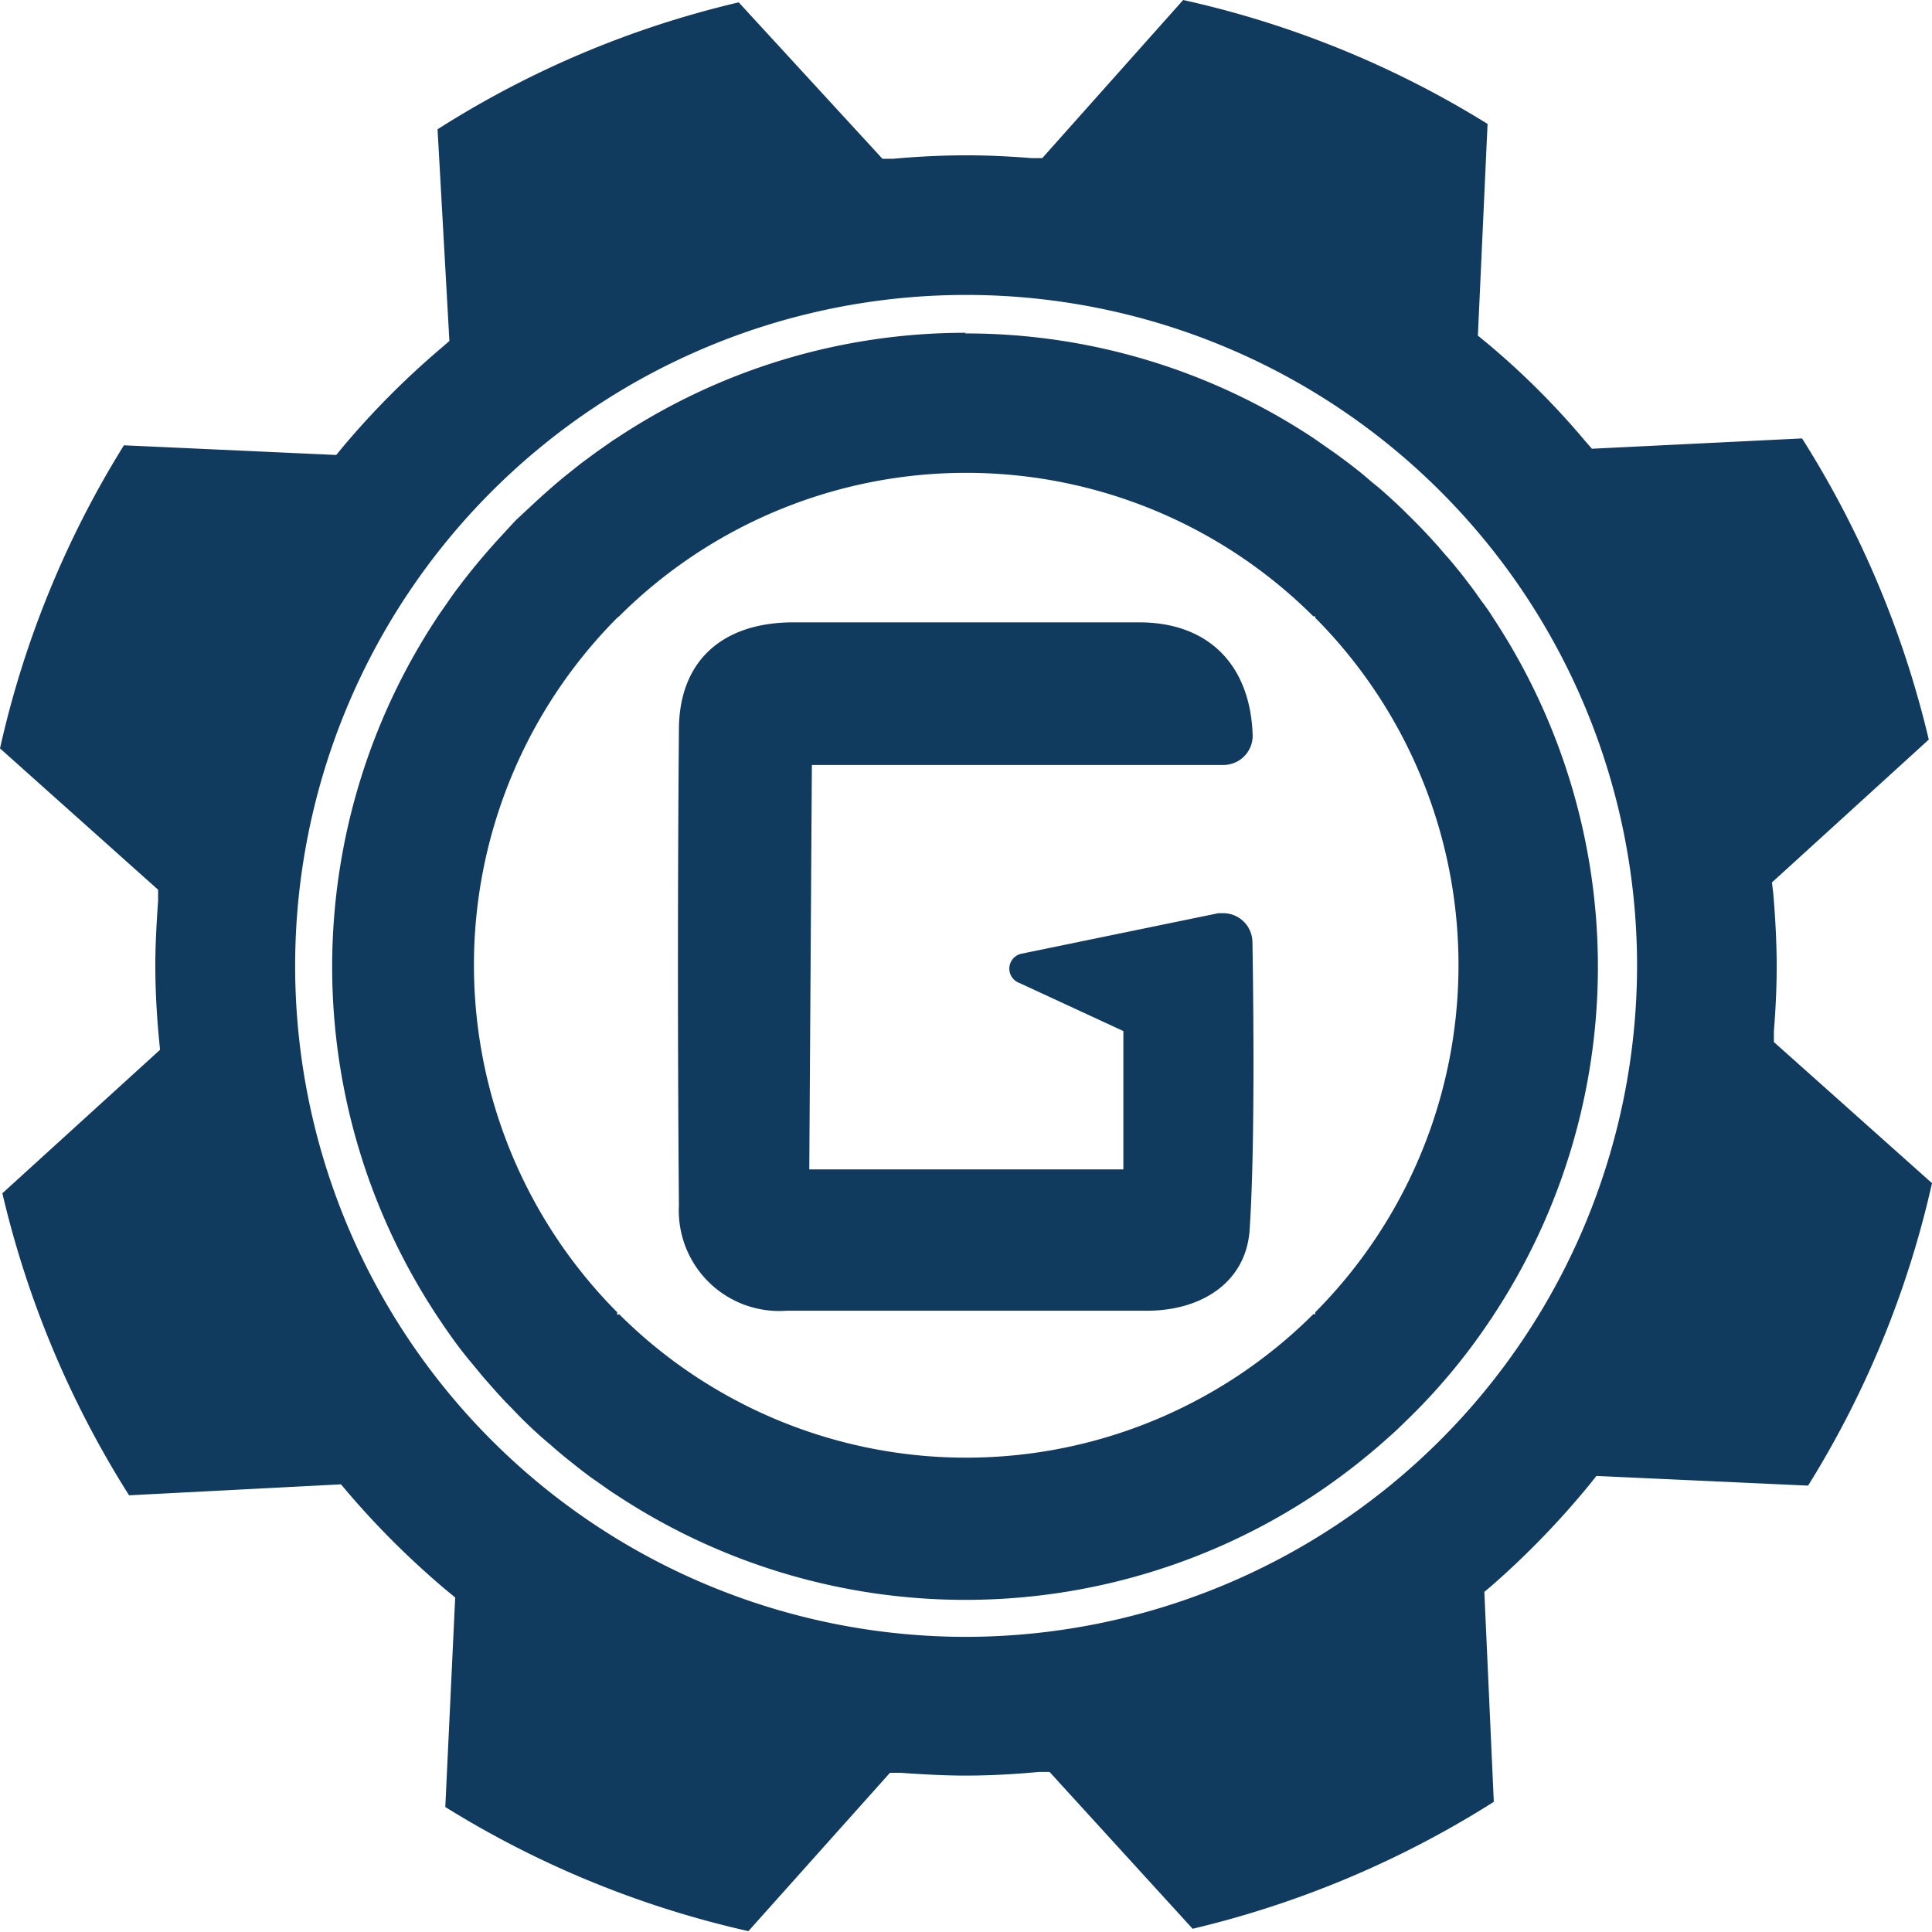
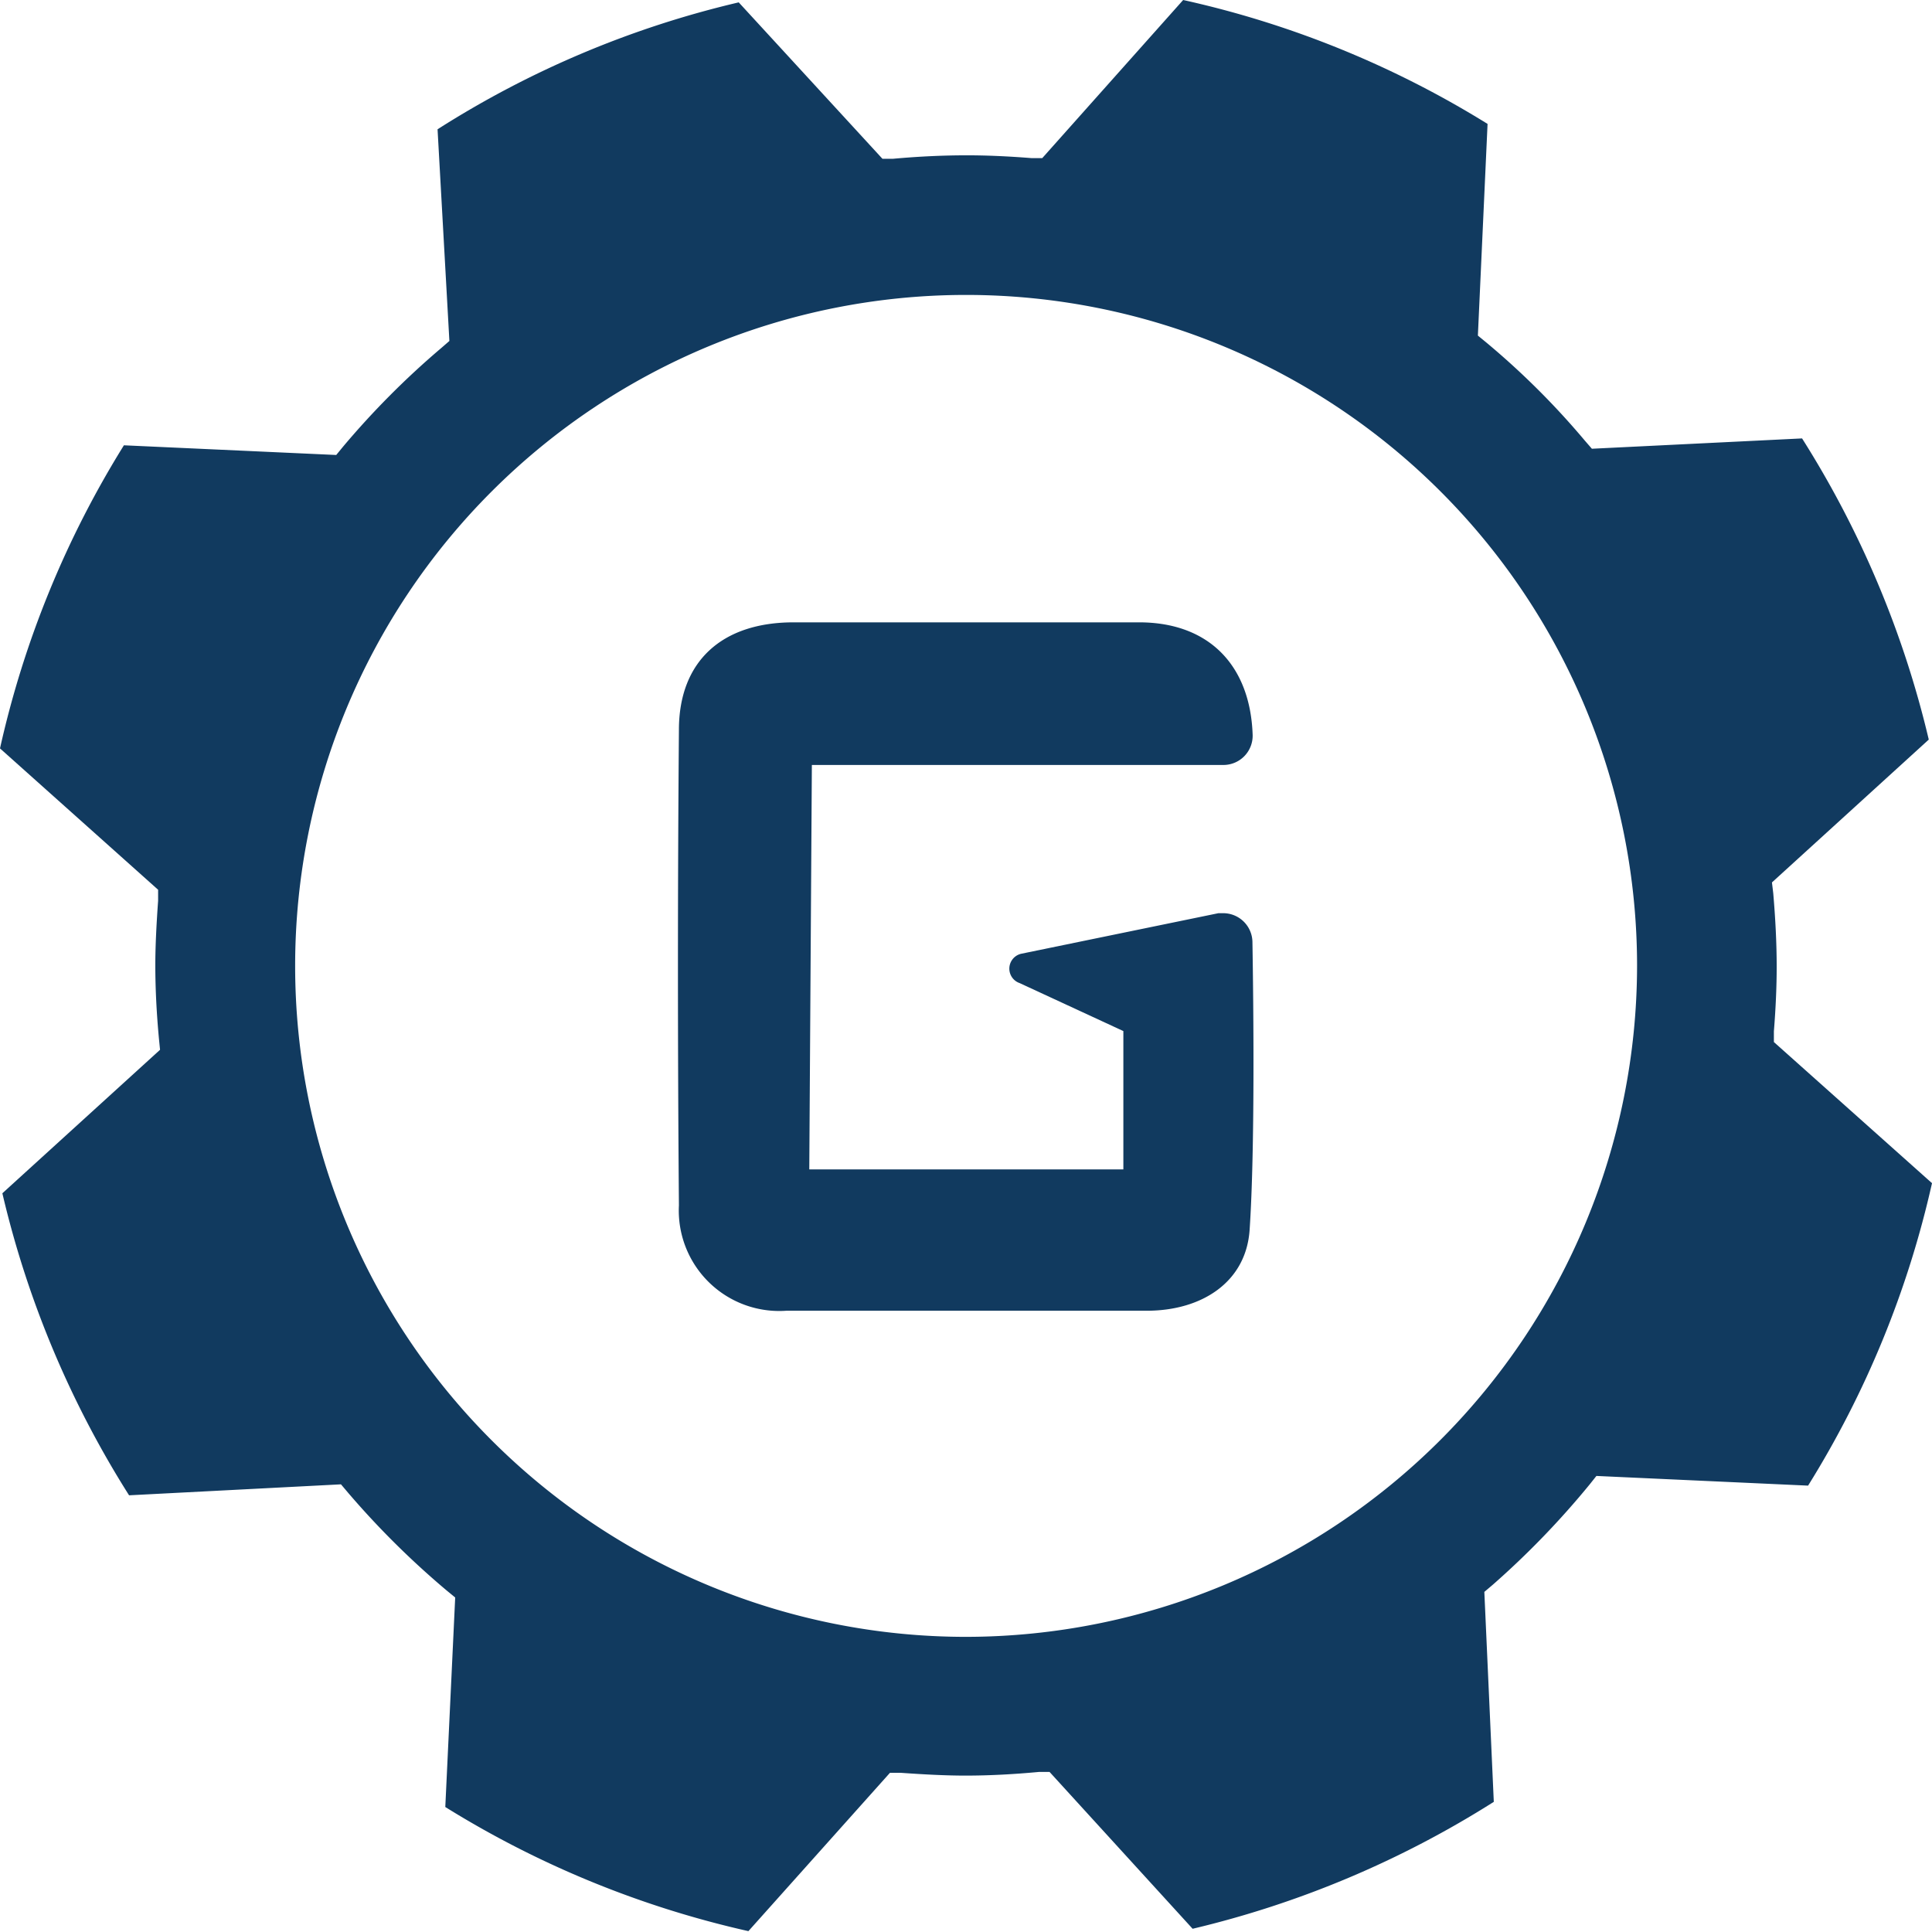
<svg xmlns="http://www.w3.org/2000/svg" viewBox="0 0 89.81 89.81">
  <defs>
    <style>.cls-1{fill:#113a5f;}</style>
  </defs>
  <title>Medical Gear</title>
  <g id="Capa_2" data-name="Capa 2">
    <g id="Bisagra">
      <path class="cls-1" d="M82.46,48.44l0-.5c.09-1.12.13-2.12.13-3,0-1.1-.06-2.25-.16-3.42l-.06-.5,7.29-6.64a45.9,45.9,0,0,0-5.89-14L74,20.86l-.33-.38a36.51,36.51,0,0,0-4.58-4.56l-.39-.32.45-9.84A45.48,45.48,0,0,0,55,0L48.45,7.35l-.5,0c-1.13-.09-2.12-.13-3-.13-1.09,0-2.21.05-3.43.16l-.5,0L34.34.11a45.24,45.24,0,0,0-14,5.9l.55,9.84-.38.33a38.66,38.66,0,0,0-4.56,4.58l-.32.39L5.76,20.7A45.44,45.44,0,0,0,0,34.79l7.35,6.57,0,.51c-.08,1.13-.13,2.12-.13,3,0,1.1.06,2.25.17,3.43l.05.5L.11,55.47A45.74,45.74,0,0,0,6,69.51L15.85,69l.33.39a39.43,39.43,0,0,0,4.59,4.55l.39.32L20.7,84a45.65,45.65,0,0,0,14.09,5.77l6.58-7.36.5,0c1.13.08,2.12.13,3,.13,1.1,0,2.25-.06,3.42-.17l.5,0,6.65,7.29a46,46,0,0,0,14-5.9L69,74l.39-.33A39.51,39.51,0,0,0,73.9,69l.31-.39,9.84.45A45.38,45.38,0,0,0,89.81,55ZM44.91,76.09A31.19,31.19,0,1,1,76.1,44.9,31.23,31.23,0,0,1,44.91,76.09Z" />
      <path class="cls-1" d="M58.09,57.16c-.16,2.44-2.22,3.76-4.75,3.77l-8.88,0-7.9,0a4.67,4.67,0,0,1-5-4.9q-.09-11.06,0-22.1c0-3.19,2-5,5.33-5l8.2,0,7.86,0c3.25,0,5.17,2,5.28,5.23a1.36,1.36,0,0,1-1.36,1.4H37.74l-.12,18.8h14.6V47.93L47.4,45.7a.71.71,0,0,1,.1-1.37l9.14-1.88.22,0a1.36,1.36,0,0,1,1.36,1.33C58.27,46.78,58.34,53.43,58.09,57.16Z" />
-       <path class="cls-1" d="M44.91,72.84a27.76,27.76,0,0,1-15.39-4.63l-.17-.11c-.28-.19-.51-.34-.73-.51s-.47-.34-.69-.51-.44-.34-.65-.51l-.61-.52c-.43-.36-.82-.72-1.3-1.19-.21-.2-.4-.4-.59-.59s-.38-.4-.56-.61-.39-.43-.57-.65l-.55-.65a25.33,25.33,0,0,1-1.49-2,28,28,0,0,1,0-30.8l.49-.71.48-.66c.5-.66,1-1.3,1.63-2,.29-.31.58-.63.88-.93l.92-.89c.4-.36.82-.73,1.26-1.09l.66-.53c.23-.17.44-.34.67-.49l.71-.5.18-.11a27.9,27.9,0,0,1,30.83,0l.65.45c.51.36,1,.7,1.4,1.05l.64.53c.25.2.44.37.62.54s.46.42.65.61c.52.5,1,1,1.35,1.4.22.23.38.42.55.62s.38.44.55.66.35.43.51.65l.5.69c.18.25.33.46.47.68a28,28,0,0,1,.45,30.15h-.1l-.41.78-.07.1A27,27,0,0,1,64.27,65c-.19.19-.39.38-.6.56a28.67,28.67,0,0,1-3.36,2.62A27.82,27.82,0,0,1,44.91,72.84ZM28.14,62.6a24.35,24.35,0,0,0,33.52,0h.89l.05-1a24.38,24.38,0,0,0,0-33.53v-.89l-1-.05a24.36,24.36,0,0,0-33.91.36l-.1.07-.06.06a24.4,24.4,0,0,0-.43,34v.89Z" />
-       <path class="cls-1" d="M44.91,18.47a26.19,26.19,0,0,1,14.56,4.38l.66.45c.48.34.91.66,1.3,1,.2.15.39.31.58.48l.05,0,0,0,.47.42.05,0,0,.05.37.34h-.8a25.87,25.87,0,0,0-35.47.75l-.1.08-.12.12a25.9,25.9,0,0,0-.87,35.6V63c-.12-.12-.23-.24-.34-.37l0,0,0,0c-.17-.19-.34-.38-.51-.59l0,0,0,0c-.17-.19-.33-.38-.5-.6-.5-.62-1-1.26-1.41-1.93a26.44,26.44,0,0,1,0-29.12l.47-.69.46-.63c.46-.61,1-1.22,1.53-1.84.27-.31.56-.61.82-.88l.86-.84c.45-.4.84-.74,1.21-1h0l0,0,.6-.48q.3-.24.6-.45l0,0,0,0,.63-.44h0l0,0,.07-.05,0,0,0,0a26.37,26.37,0,0,1,14.57-4.38m19.23,8.3.35.4,0,0,0,0c.15.16.29.33.43.5l0,0,0,0c.17.19.33.38.49.58s.32.4.47.61l0,0v0l.45.61,0,0,0,0c.14.18.27.37.39.56l0,0,0,0a26.45,26.45,0,0,1,.83,27.78h-.2l-.75,1.51,0,0A25.64,25.64,0,0,1,64.14,63v-.8a25.89,25.89,0,0,0,0-34.67v-.8M63.05,64.13l-.37.33,0,0,0,0A26.77,26.77,0,0,1,59.48,67a26.42,26.42,0,0,1-29.14,0l0,0,0,0-.07,0,0,0,0,0c-.22-.14-.43-.29-.64-.44l0,0,0,0c-.2-.14-.39-.29-.61-.46l-.59-.46,0,0,0,0c-.2-.16-.39-.33-.58-.5l0,0,0,0c-.24-.2-.49-.43-.79-.71h.81a25.86,25.86,0,0,0,34.67,0h.8M44.91,15.47a29.26,29.26,0,0,0-16.22,4.88l-.22.14-.74.52-.72.53-.69.55c-.46.37-.91.77-1.35,1.17l-1,.93-.92,1c-.6.67-1.17,1.35-1.71,2.07-.18.23-.35.47-.52.72s-.34.48-.51.74a29.45,29.45,0,0,0,0,32.44c.49.74,1,1.47,1.58,2.16l.57.69.59.67c.2.22.4.44.61.65s.41.43.62.64c.43.42.87.83,1.32,1.2.22.2.45.39.68.58l.69.55c.25.19.48.37.72.53l.74.52.22.14a29.41,29.41,0,0,0,32.45,0,29.93,29.93,0,0,0,3.52-2.74c.22-.19.44-.4.65-.61a28.24,28.24,0,0,0,4-4.77,1.53,1.53,0,0,0,.14-.21h0a29.45,29.45,0,0,0,0-32.44c-.16-.26-.33-.5-.51-.74s-.34-.49-.52-.72-.36-.48-.55-.71-.37-.46-.57-.68-.37-.44-.57-.65c-.46-.52-.94-1-1.44-1.49-.21-.21-.43-.41-.65-.61s-.44-.4-.68-.59-.44-.38-.68-.57c-.46-.37-.94-.73-1.43-1.07l-.73-.51a29.24,29.24,0,0,0-16.23-4.88ZM28.69,61.13V61a22.89,22.89,0,0,1,0-32.28l.09-.07a22.85,22.85,0,0,1,32.27,0h.09v.07a22.89,22.89,0,0,1,0,32.28v.09h-.09a22.85,22.85,0,0,1-32.27,0Z" />
    </g>
  </g>
</svg>